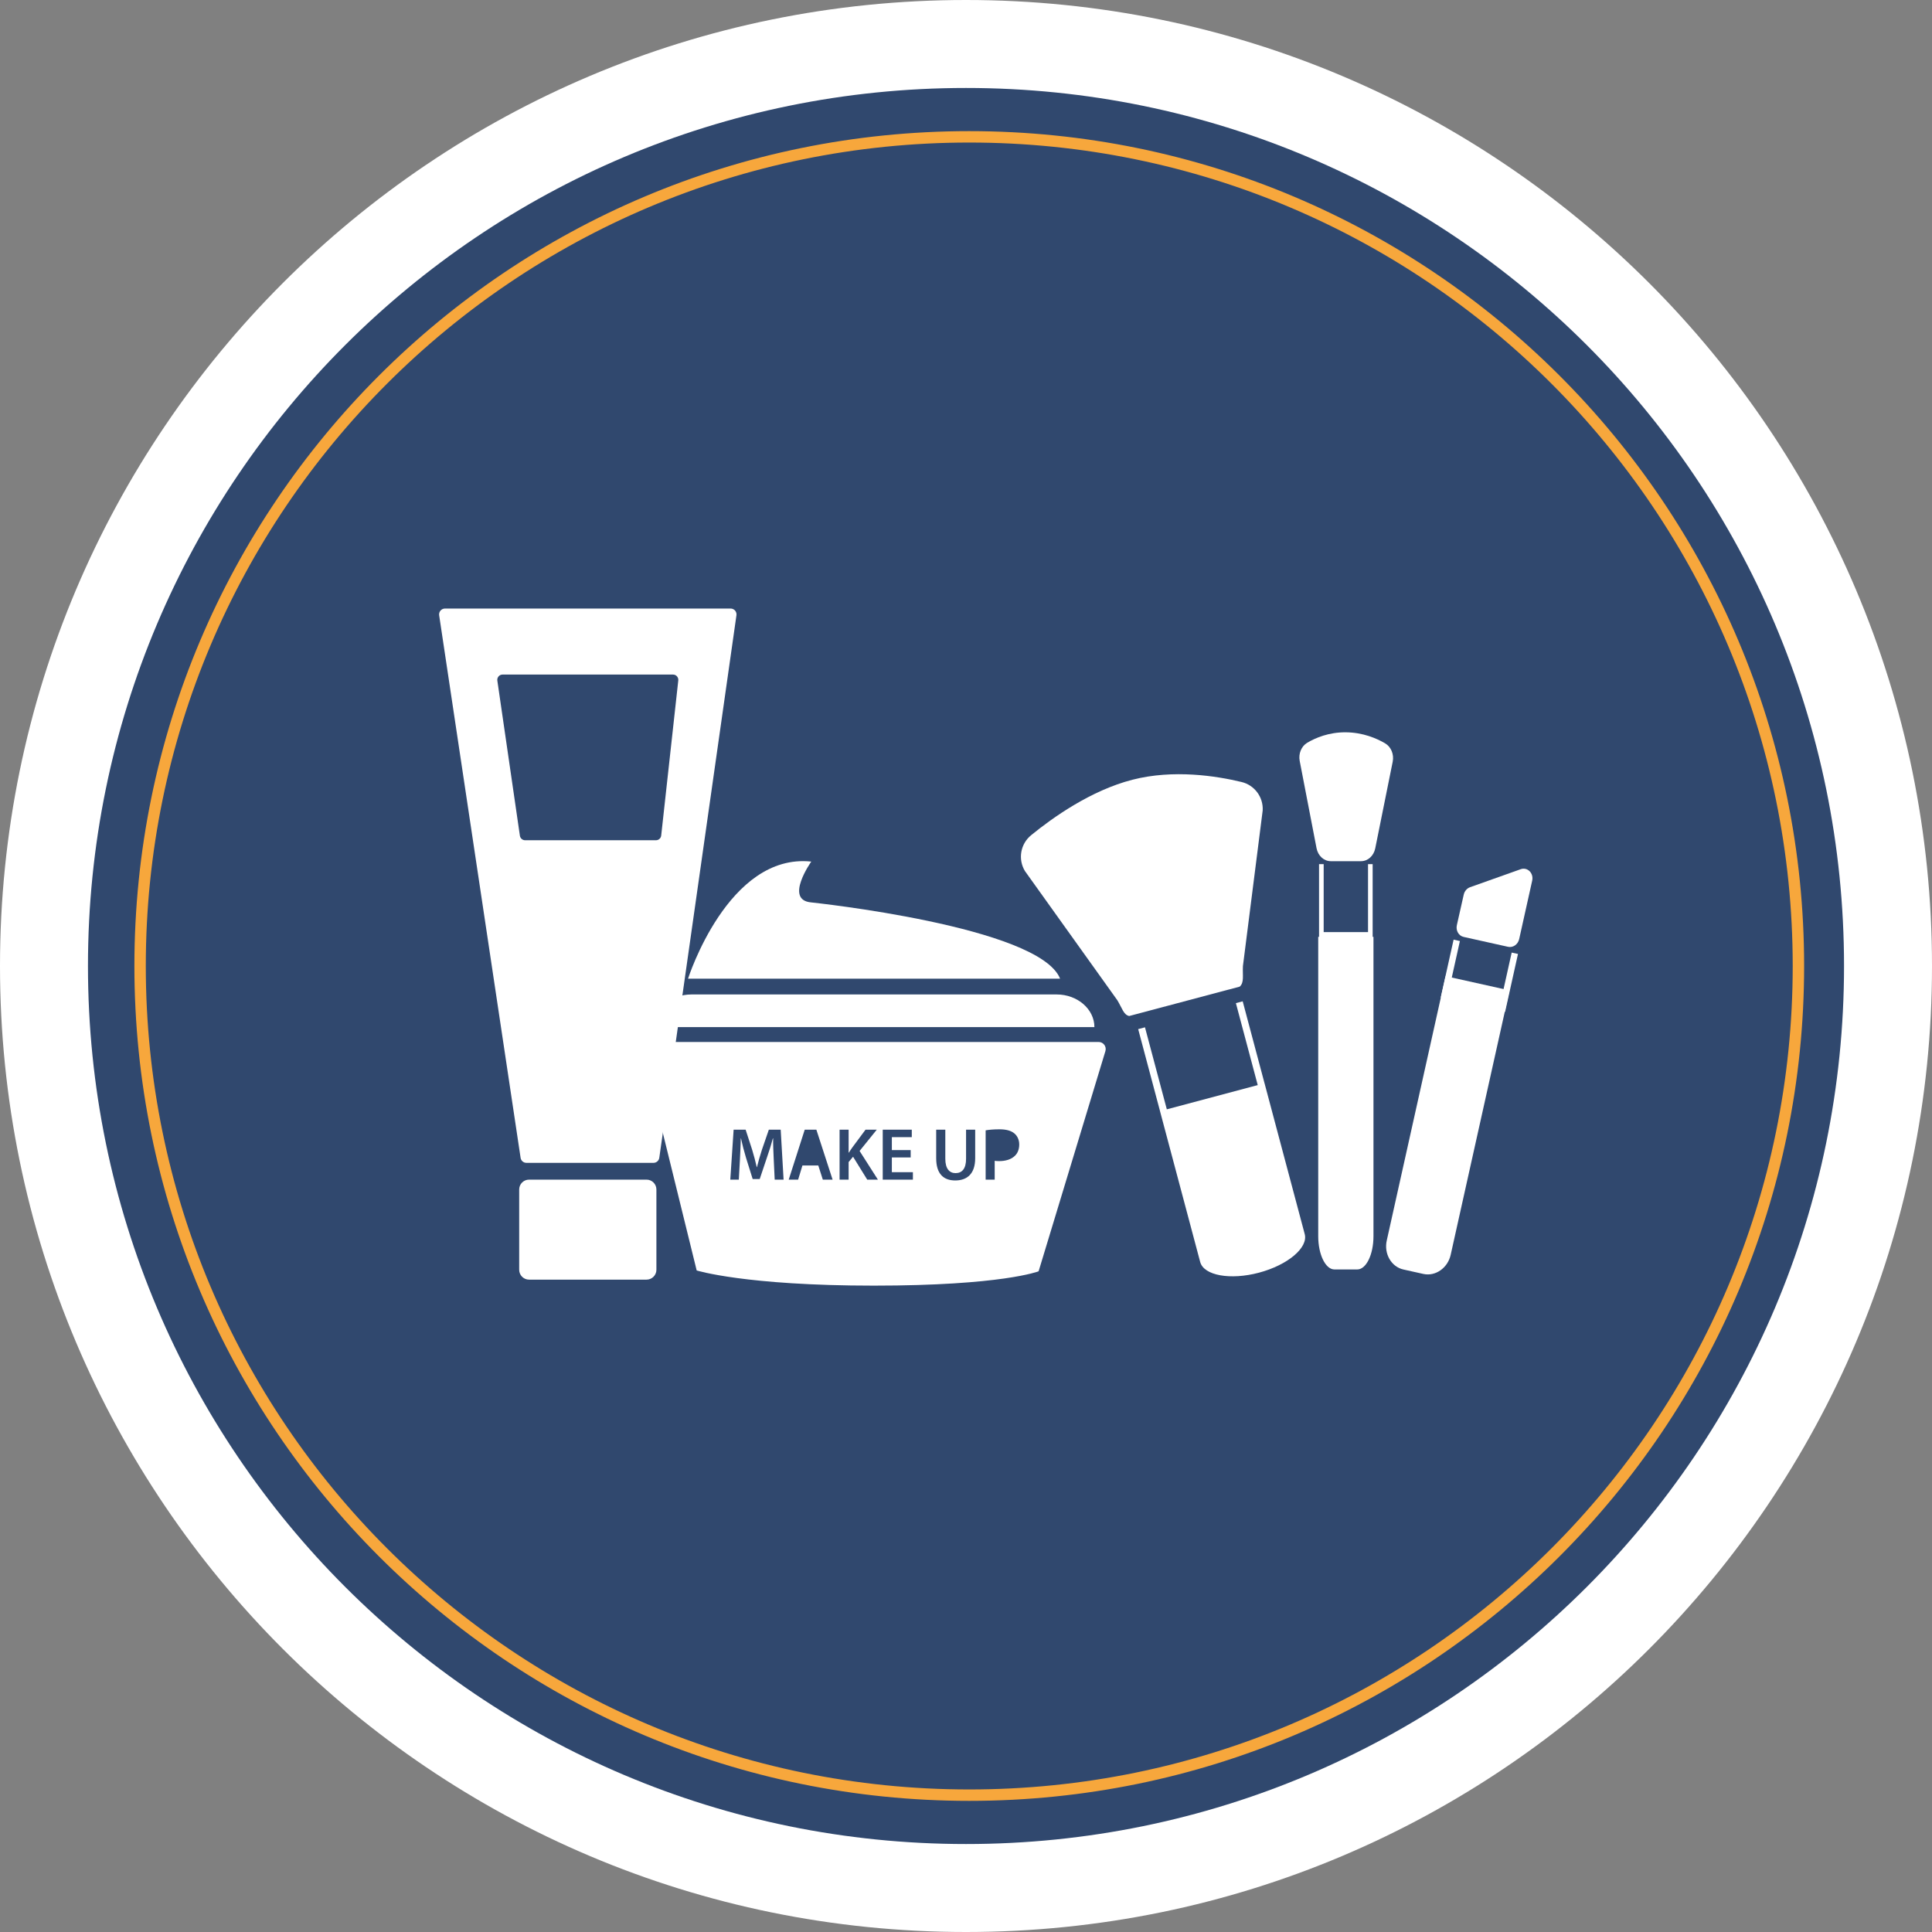
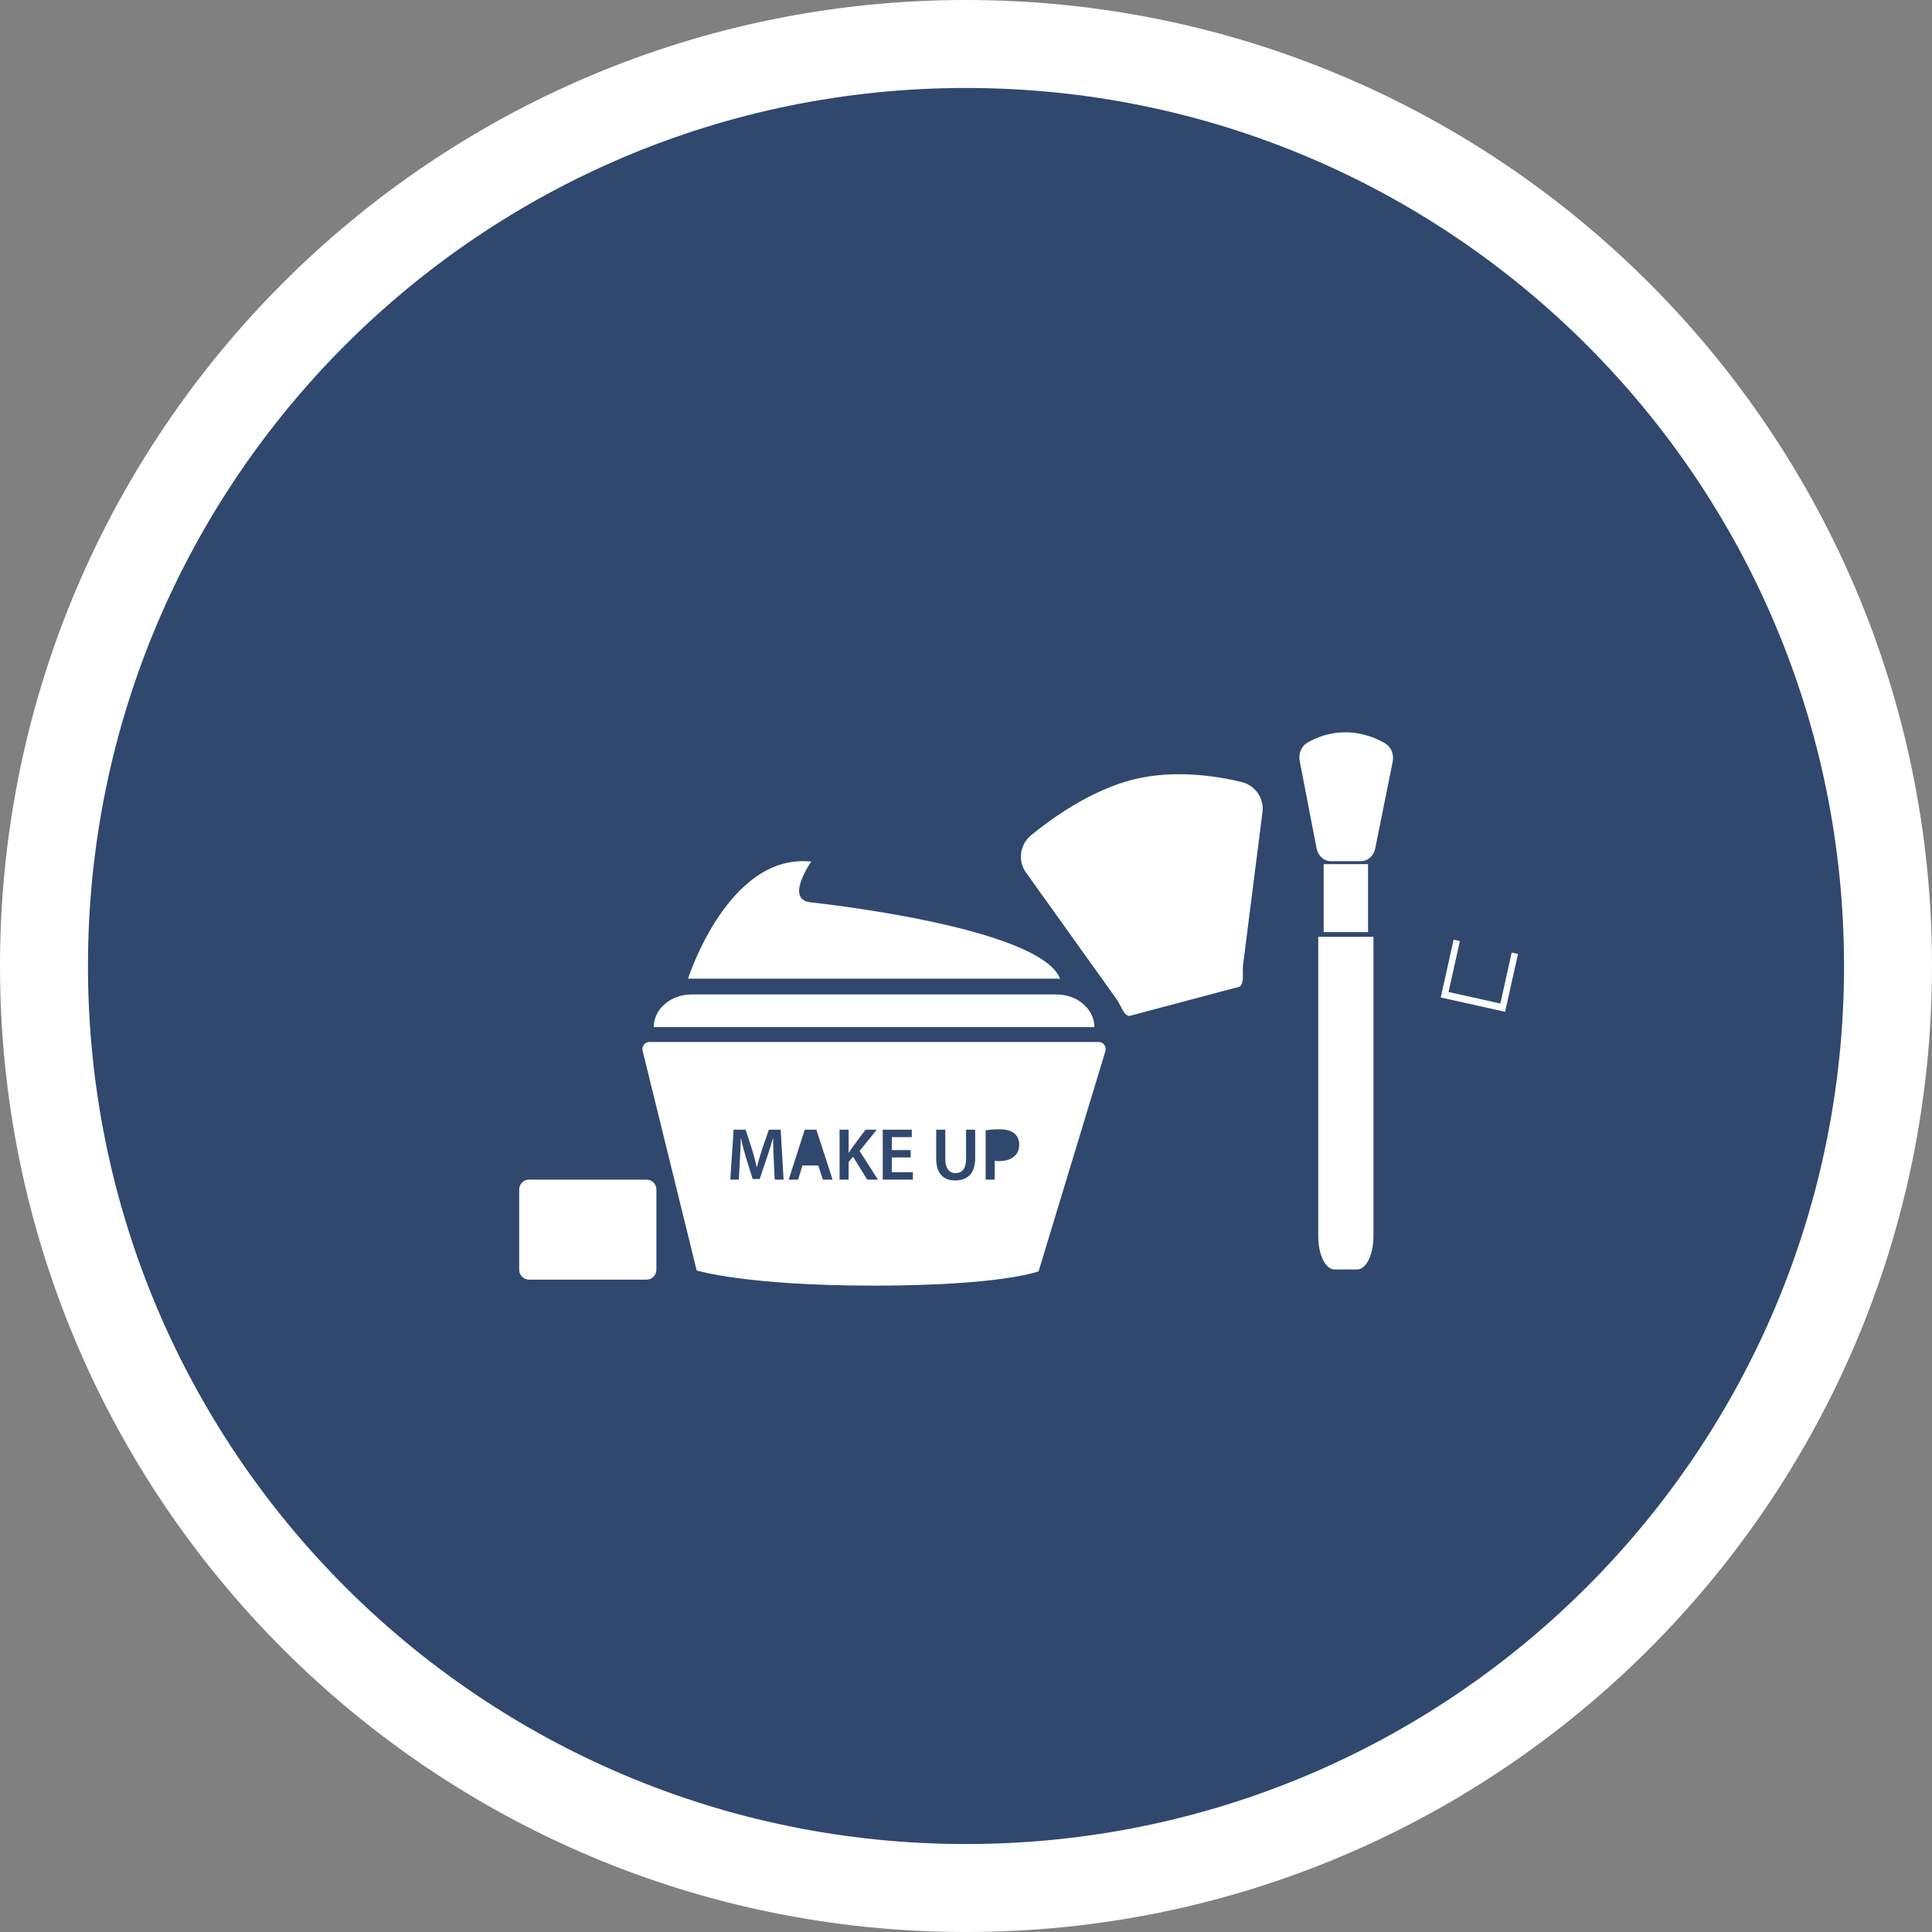
<svg xmlns="http://www.w3.org/2000/svg" width="2372" height="2372" viewBox="0 0 2372 2372" fill="none">
  <rect x="0" y="0" width="2372" height="2372" fill="#808080" stroke="none" />
  <path d="M1186 2372C1841.01 2372 2372 1841.01 2372 1186C2372 530.99 1841.01 0 1186 0C530.99 0 0 530.99 0 1186C0 1841.01 530.99 2372 1186 2372Z" fill="white" />
  <path d="M1186 2264C1781.36 2264 2264 1781.36 2264 1186C2264 590.637 1781.36 108 1186 108C590.637 108 108 590.637 108 1186C108 1781.36 590.637 2264 1186 2264Z" fill="#30486E" />
  <path d="M1386.34 1247.41L1522.05 1211.33C1527.78 1206.26 1525.39 1197.58 1526 1186.04L1550.26 994.965C1551.12 978.639 1540.27 963.948 1524.38 960.11C1493.45 952.637 1440.74 944.351 1390.25 957.335C1339.31 970.439 1292.4 1003.81 1265.95 1025.42C1252.8 1036.16 1249.57 1054.94 1258.38 1069.46L1371.8 1228.03C1377.78 1237.88 1379.43 1245.88 1386.34 1247.41Z" fill="white" />
-   <path d="M1601.87 1515.19L1552.54 1330L1552.52 1330.01L1525.71 1229.37L1517.36 1231.59L1544.17 1332.23L1432.56 1361.96L1405.74 1261.27L1397.39 1263.49L1424.21 1364.19L1424.19 1364.19L1473.52 1549.39C1477.95 1566 1510.45 1571.91 1545.75 1562.51C1581.04 1553.1 1606.3 1531.81 1601.87 1515.19Z" fill="white" />
  <path d="M1618.44 1150.22V1517.79C1618.44 1540.21 1627.37 1558.55 1638.29 1558.55H1666.41C1677.33 1558.55 1686.27 1540.21 1686.27 1517.79V1150.22H1618.44Z" fill="white" />
-   <path d="M1679.59 1060.93V1144.39H1625.13V1060.93H1619.45V1156.04H1685.26V1060.93H1679.59Z" fill="white" />
+   <path d="M1679.59 1060.93V1144.39H1625.13V1060.93H1619.45V1156.04V1060.93H1679.59Z" fill="white" />
  <path d="M1633.81 1057.31H1671.04C1679.36 1057.31 1686.58 1050.78 1688.44 1041.57L1709.88 935.2C1711.7 926.139 1707.86 916.891 1700.58 912.625C1690.11 906.491 1673.36 899.268 1652.36 899.08C1631.47 898.892 1615.12 905.879 1604.92 911.922C1597.76 916.17 1593.97 925.29 1595.7 934.254L1616.38 1041.39C1618.17 1050.68 1625.43 1057.31 1633.81 1057.31Z" fill="white" />
-   <path d="M1774.9 1198.5C1774.76 1199.02 1774.59 1199.53 1774.47 1200.07L1702.57 1523.08C1698.96 1539.32 1708.16 1555.31 1723.03 1558.62L1747.48 1564.06C1762.35 1567.37 1777.47 1556.8 1781.08 1540.56L1852.98 1217.54C1853.1 1217.01 1853.17 1216.48 1853.26 1215.94L1774.9 1198.5Z" fill="white" />
  <path d="M1855.96 1169.52L1842.04 1232.07L1778.45 1217.92L1792.38 1155.36L1784.66 1153.64L1768.86 1224.64L1847.89 1242.23L1863.69 1171.23L1855.96 1169.52Z" fill="white" />
-   <path d="M1796.94 1150.29L1851.53 1162.44C1857.59 1163.79 1863.7 1159.52 1865.17 1152.9L1881.13 1081.22C1883.18 1072 1875.34 1064.2 1867.01 1067.17L1804.9 1089.25C1801.03 1090.62 1798.05 1094.1 1797.09 1098.38L1788.65 1135.84C1787.15 1142.46 1790.87 1148.94 1796.94 1150.29Z" fill="white" />
  <path d="M802.61 1261.01C802.61 1238.97 823.441 1220.93 848.904 1220.93H1297.34C1322.8 1220.93 1343.64 1238.97 1343.64 1261.01H802.61Z" fill="white" />
  <path d="M1301.52 1201.57H844.729C844.729 1201.57 893.906 1046.94 996.048 1057.81C996.048 1057.81 962.472 1105.1 996.048 1107.94C996.048 1107.94 1275.99 1137.26 1301.52 1201.57Z" fill="white" />
  <path d="M1348.83 1279.28H797.402C791.758 1279.28 787.609 1284.58 788.96 1290.05L855.352 1559.79C855.352 1559.79 914.81 1578.43 1072.7 1578.43C1230.6 1578.43 1275.14 1560.83 1275.14 1560.83L1357.15 1290.5C1358.85 1284.91 1354.67 1279.28 1348.83 1279.28ZM951.12 1448.3L949.938 1423.27C949.573 1415.35 949.117 1405.79 949.208 1397.51H948.935C946.932 1404.97 944.385 1413.25 941.655 1420.99L932.734 1447.57H924.09L915.901 1421.36C913.533 1413.53 911.351 1405.16 909.71 1397.52H909.53C909.257 1405.52 908.895 1415.26 908.439 1423.63L907.074 1448.3H896.606L900.703 1386.96H915.448L923.457 1411.62C925.642 1418.81 927.554 1426.09 929.099 1432.92H929.372C931.01 1426.27 933.105 1418.72 935.472 1411.53L943.934 1386.96H958.497L962.047 1448.3L951.12 1448.3ZM1010.21 1448.3L1004.65 1430.91H985.18L979.9 1448.3H968.344L988 1386.96H1002.29L1022.22 1448.3H1010.21ZM1064.74 1448.3L1047.35 1420.18L1041.89 1426.73V1448.3H1030.79V1386.96H1041.89V1415.17H1042.16C1043.62 1412.81 1045.17 1410.62 1046.62 1408.53L1062.64 1386.96H1076.47L1055.36 1413.08L1077.84 1448.3H1064.74ZM1120.81 1448.3H1083.77V1386.96H1119.44V1396.15H1094.96V1411.98H1118.08V1421.08H1094.96V1439.11H1120.81V1448.3ZM1197.28 1421.99C1197.28 1440.92 1187.54 1449.3 1172.79 1449.3C1158.59 1449.3 1149.4 1441.38 1149.4 1422.08V1386.95H1160.6V1422.72C1160.6 1434.74 1165.6 1440.29 1173.16 1440.29C1181.26 1440.29 1186.08 1434.74 1186.08 1422.72V1386.95H1197.28V1421.99ZM1246.07 1418.99C1241.61 1423.45 1234.61 1425.54 1226.69 1425.54C1224.6 1425.54 1222.68 1425.45 1221.23 1425.18V1448.3H1210.12V1387.77C1214.13 1387.05 1219.68 1386.5 1227.23 1386.5C1235.42 1386.5 1241.43 1388.23 1245.34 1391.51C1248.98 1394.51 1251.35 1399.33 1251.35 1405.07C1251.35 1410.89 1249.53 1415.72 1246.07 1418.99Z" fill="white" />
-   <path d="M546.318 747.139H897.016C901.407 747.139 904.783 751.028 904.165 755.376L809.44 1421.48C808.933 1425.04 805.887 1427.69 802.291 1427.69H646.305C642.732 1427.69 639.695 1425.07 639.165 1421.54L539.178 755.43C538.522 751.065 541.904 747.139 546.318 747.139ZM610.605 835.616L638.29 1026.05C638.755 1029.24 641.487 1031.61 644.71 1031.61H805.334C808.642 1031.61 811.42 1029.12 811.785 1025.83L832.758 835.393C833.18 831.553 830.174 828.196 826.307 828.196H617.024C613.072 828.193 610.035 831.701 610.605 835.616Z" fill="white" />
  <path d="M649.515 1571.06H793.808C800.455 1571.06 805.895 1565.62 805.895 1558.97V1460.38C805.895 1453.73 800.455 1448.29 793.808 1448.29H649.515C642.868 1448.29 637.429 1453.73 637.429 1460.38V1558.97C637.429 1565.62 642.868 1571.06 649.515 1571.06Z" fill="white" />
-   <path d="M2208 1186C2208 1748.23 1752.23 2204 1190 2204C627.774 2204 172 1748.23 172 1186C172 623.774 627.774 168 1190 168C1752.23 168 2208 623.774 2208 1186Z" stroke="#F7A73C" stroke-width="14" />
</svg>